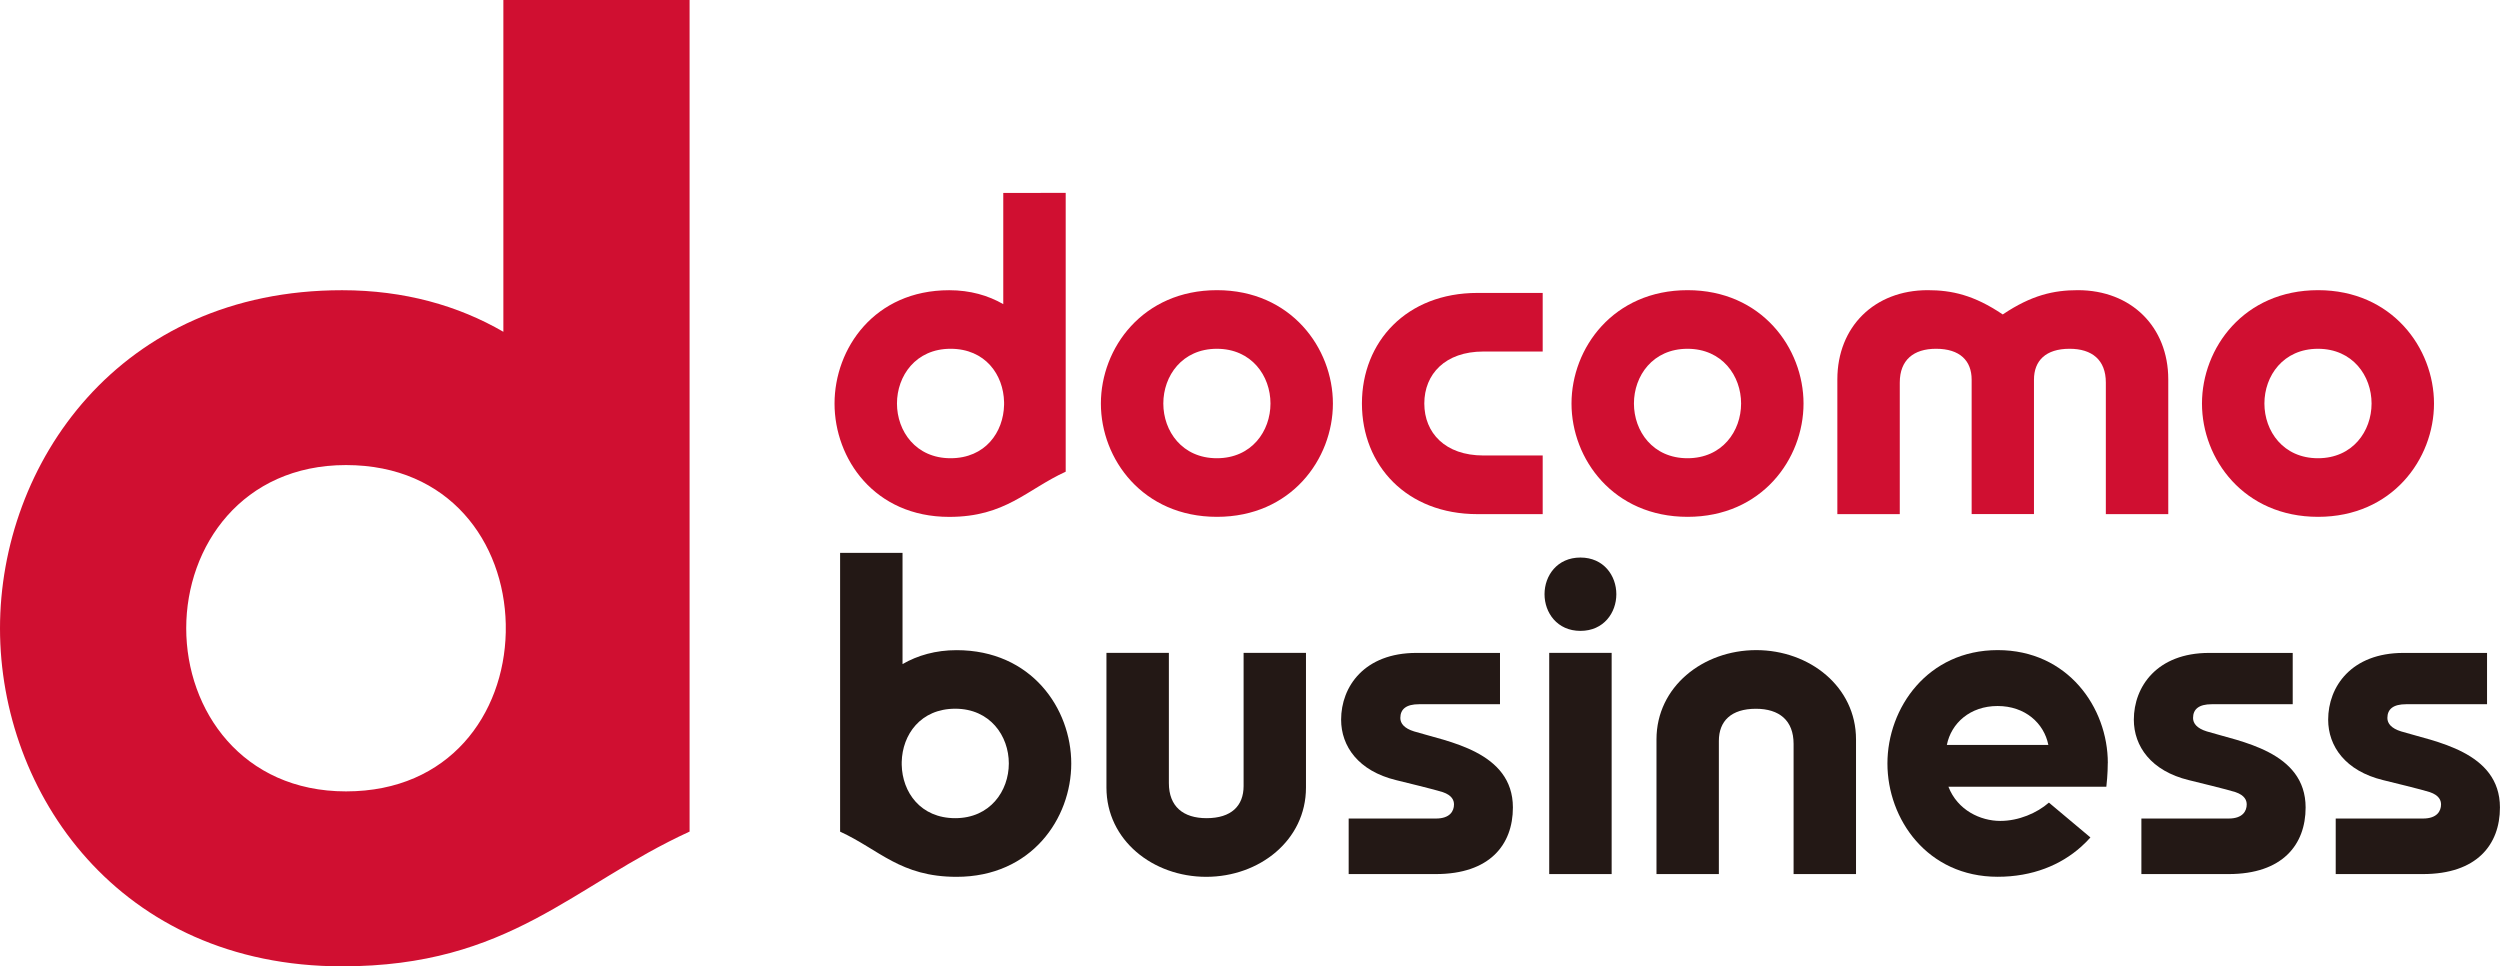
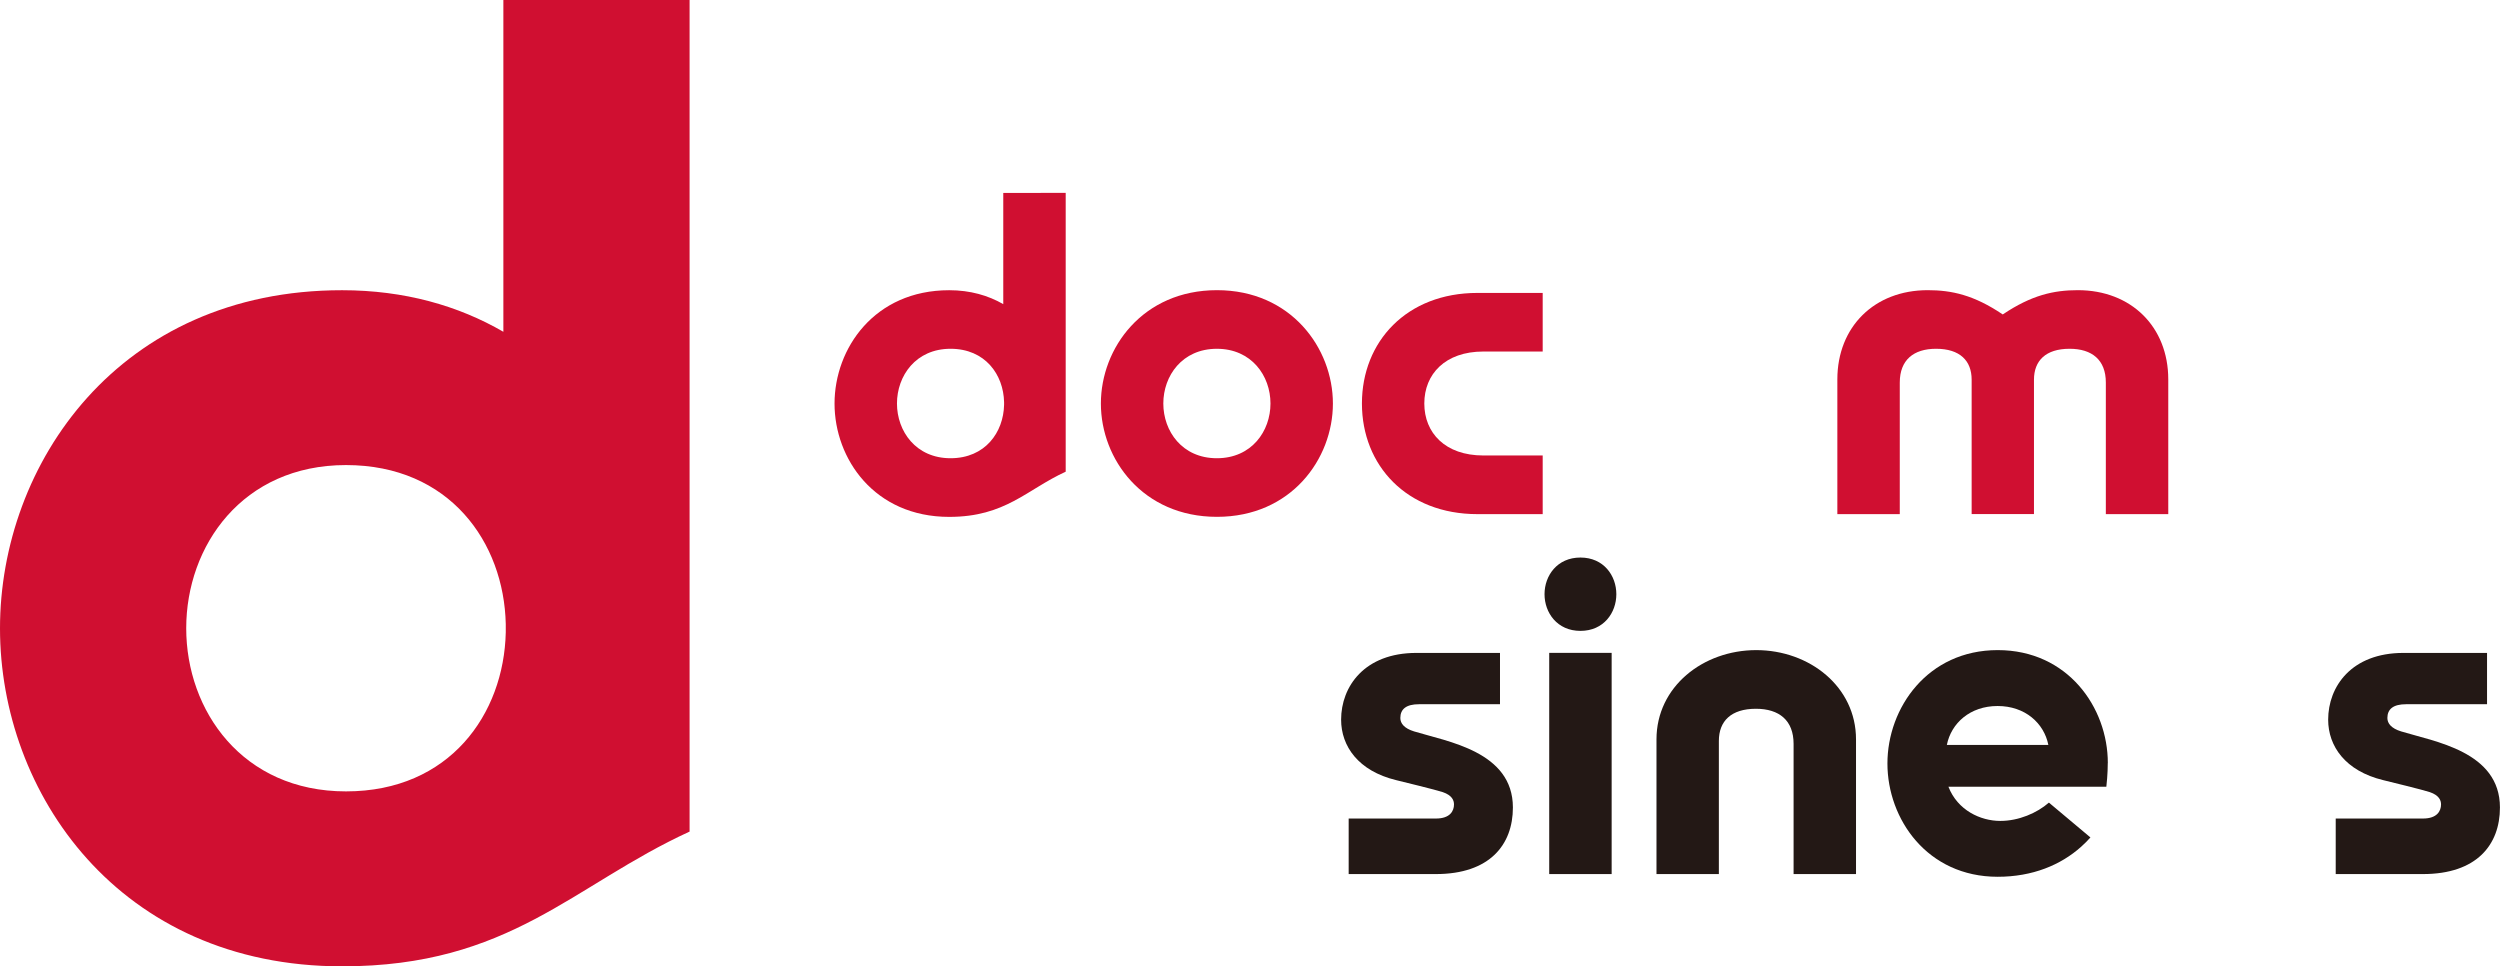
<svg xmlns="http://www.w3.org/2000/svg" height="66.84mm" viewBox="0 0 490.15 189.47" width="172.91mm">
  <path d="m98.69 0v65.05c-8.82-5.11-19.39-8.15-31.62-8.15-43.79-.01-67.07 34.08-67.07 66.3s23.28 66.26 67.07 66.26c32.9 0 45.18-15.89 68.13-26.42v-163.04zm-62.18 123.18c0-16.16 11.01-32 31.33-32s30.97 15.17 31.32 31.16v1.66c-.36 15.99-10.99 31.16-31.32 31.16s-31.33-15.84-31.33-31.99z" fill="#d00f31" />
  <path d="m267.02 79.11c0 12.15 8.78 21.69 22.64 21.69h12.8v-11.5h-11.65c-7.45 0-11.56-4.42-11.56-10.19s4.11-10.19 11.56-10.19h11.65v-11.49h-12.8c-13.87 0-22.64 9.54-22.64 21.68z" fill="#d00f31" />
  <path d="m407.38 56.89c-4.69 0-9.06.95-14.72 4.76-5.66-3.82-10.03-4.76-14.72-4.76-10.43 0-17.71 7.17-17.71 17.5v26.41h12.24v-25.8c0-4.41 2.69-6.62 7.11-6.62 4.67 0 6.98 2.33 6.98 6.06v26.35h12.22v-26.35c0-3.73 2.31-6.06 6.98-6.06 4.42 0 7.11 2.2 7.11 6.62v25.8h12.24v-26.41c0-10.33-7.28-17.5-17.72-17.5z" fill="#d00f31" />
-   <path d="m454.48 56.89c-14.54 0-22.76 11.33-22.76 22.23s8.22 22.21 22.76 22.21 22.73-11.35 22.73-22.21-8.22-22.23-22.73-22.23zm-.02 32.95c-6.81 0-10.5-5.31-10.5-10.73s3.69-10.73 10.5-10.73 10.51 5.31 10.51 10.73-3.69 10.73-10.51 10.73z" fill="#d00f31" />
  <path d="m196.7 37.82v21.81c-2.96-1.71-6.5-2.73-10.6-2.73-14.68 0-22.48 11.43-22.48 22.23s7.8 22.21 22.48 22.21c11.03 0 15.15-5.33 22.84-8.86v-54.66zm-20.84 41.29c0-5.42 3.69-10.73 10.5-10.73s10.38 5.08 10.5 10.45v.56c-.12 5.36-3.69 10.45-10.5 10.45s-10.5-5.31-10.5-10.73z" fill="#d00f31" />
  <path d="m238.6 56.89c-14.54 0-22.76 11.33-22.76 22.23s8.22 22.21 22.76 22.21 22.73-11.35 22.73-22.21-8.22-22.23-22.73-22.23zm-.02 32.95c-6.81 0-10.5-5.31-10.5-10.73s3.69-10.73 10.5-10.73 10.51 5.31 10.51 10.73-3.69 10.73-10.51 10.73z" fill="#d00f31" />
-   <path d="m330.87 56.89c-14.54 0-22.76 11.33-22.76 22.23s8.22 22.21 22.76 22.21 22.73-11.35 22.73-22.21-8.22-22.23-22.73-22.23zm-.02 32.95c-6.81 0-10.5-5.31-10.5-10.73s3.69-10.73 10.5-10.73 10.51 5.31 10.51 10.73-3.69 10.73-10.51 10.73z" fill="#d00f31" />
  <g fill="#231815">
-     <path d="m164.71 108.39v54.66c7.69 3.53 11.81 8.86 22.84 8.86 14.68 0 22.48-11.44 22.48-22.21s-7.8-22.23-22.48-22.23c-4.1 0-7.64 1.02-10.6 2.73v-21.81zm22.58 52.02c-6.82 0-10.38-5.09-10.5-10.45v-.56c.12-5.36 3.69-10.45 10.5-10.45s10.5 5.31 10.5 10.73-3.69 10.73-10.5 10.73z" />
    <path d="m303.74 128h12.24v43.37h-12.24z" />
    <path d="m309.86 123.69c-4.56 0-7.04-3.56-7.04-7.19s2.47-7.19 7.04-7.19 7.04 3.56 7.04 7.19-2.47 7.19-7.04 7.19z" />
    <path d="m337.01 171.37h-12.24v-26.41c0-10.33 9.13-17.5 19.56-17.5 10.43 0 19.56 7.17 19.56 17.5v26.41h-12.24v-25.53c0-4.59-2.8-6.88-7.39-6.88-4.86 0-7.26 2.42-7.26 6.3v26.11z" />
-     <path d="m243.81 128h12.24v26.41c0 10.33-9.13 17.5-19.56 17.5-10.43 0-19.56-7.17-19.56-17.5v-26.41h12.24v25.53c0 4.59 2.8 6.88 7.39 6.88 4.86 0 7.26-2.42 7.26-6.3v-26.11z" />
    <path d="m413.26 149.59c0-10.87-7.85-22.13-21.59-22.13s-21.62 11.33-21.62 22.23 7.81 22.21 21.61 22.21h.01c6.85 0 12.36-2.32 16.34-5.87.65-.58 1.27-1.2 1.84-1.84l-8.14-6.83c-2.35 2.05-5.93 3.59-9.53 3.59-3.89 0-8.39-2.1-10.17-6.7h30.96c.05-.38.28-2.54.28-4.66zm-31.56-3.54c.85-4.26 4.55-7.63 9.95-7.63s9.1 3.37 9.95 7.63z" />
    <path d="m264.42 171.37v-10.89h17.11c2.79 0 3.54-1.5 3.54-2.76 0-.79-.36-1.79-2.21-2.42-1.22-.42-8-2.07-9.14-2.35-7.41-1.8-10.78-6.65-10.78-11.85 0-6.5 4.57-13.09 14.76-13.09h16.39v10.06h-15.89c-2.47 0-3.65.94-3.65 2.7 0 1.05.75 2.03 2.7 2.63 6.49 2 19.37 3.91 19.37 14.92 0 7.29-4.54 13.05-15.1 13.05h-17.11z" />
-     <path d="m419.84 171.37v-10.89h17.11c2.79 0 3.54-1.5 3.54-2.76 0-.79-.36-1.79-2.21-2.42-1.22-.42-8-2.07-9.14-2.35-7.41-1.8-10.78-6.65-10.78-11.85 0-6.5 4.56-13.09 14.76-13.09h16.39v10.06h-15.89c-2.47 0-3.65.94-3.65 2.7 0 1.05.75 2.03 2.7 2.63 6.49 2 19.37 3.91 19.37 14.92 0 7.29-4.54 13.05-15.1 13.05h-17.11z" />
    <path d="m457.94 171.37v-10.89h17.11c2.79 0 3.54-1.5 3.54-2.76 0-.79-.36-1.79-2.21-2.42-1.22-.42-8-2.07-9.14-2.35-7.41-1.8-10.78-6.65-10.78-11.85 0-6.5 4.57-13.09 14.76-13.09h16.39v10.06h-15.89c-2.47 0-3.65.94-3.65 2.7 0 1.05.75 2.03 2.7 2.63 6.49 2 19.37 3.91 19.37 14.92 0 7.29-4.54 13.05-15.1 13.05h-17.11z" />
  </g>
</svg>